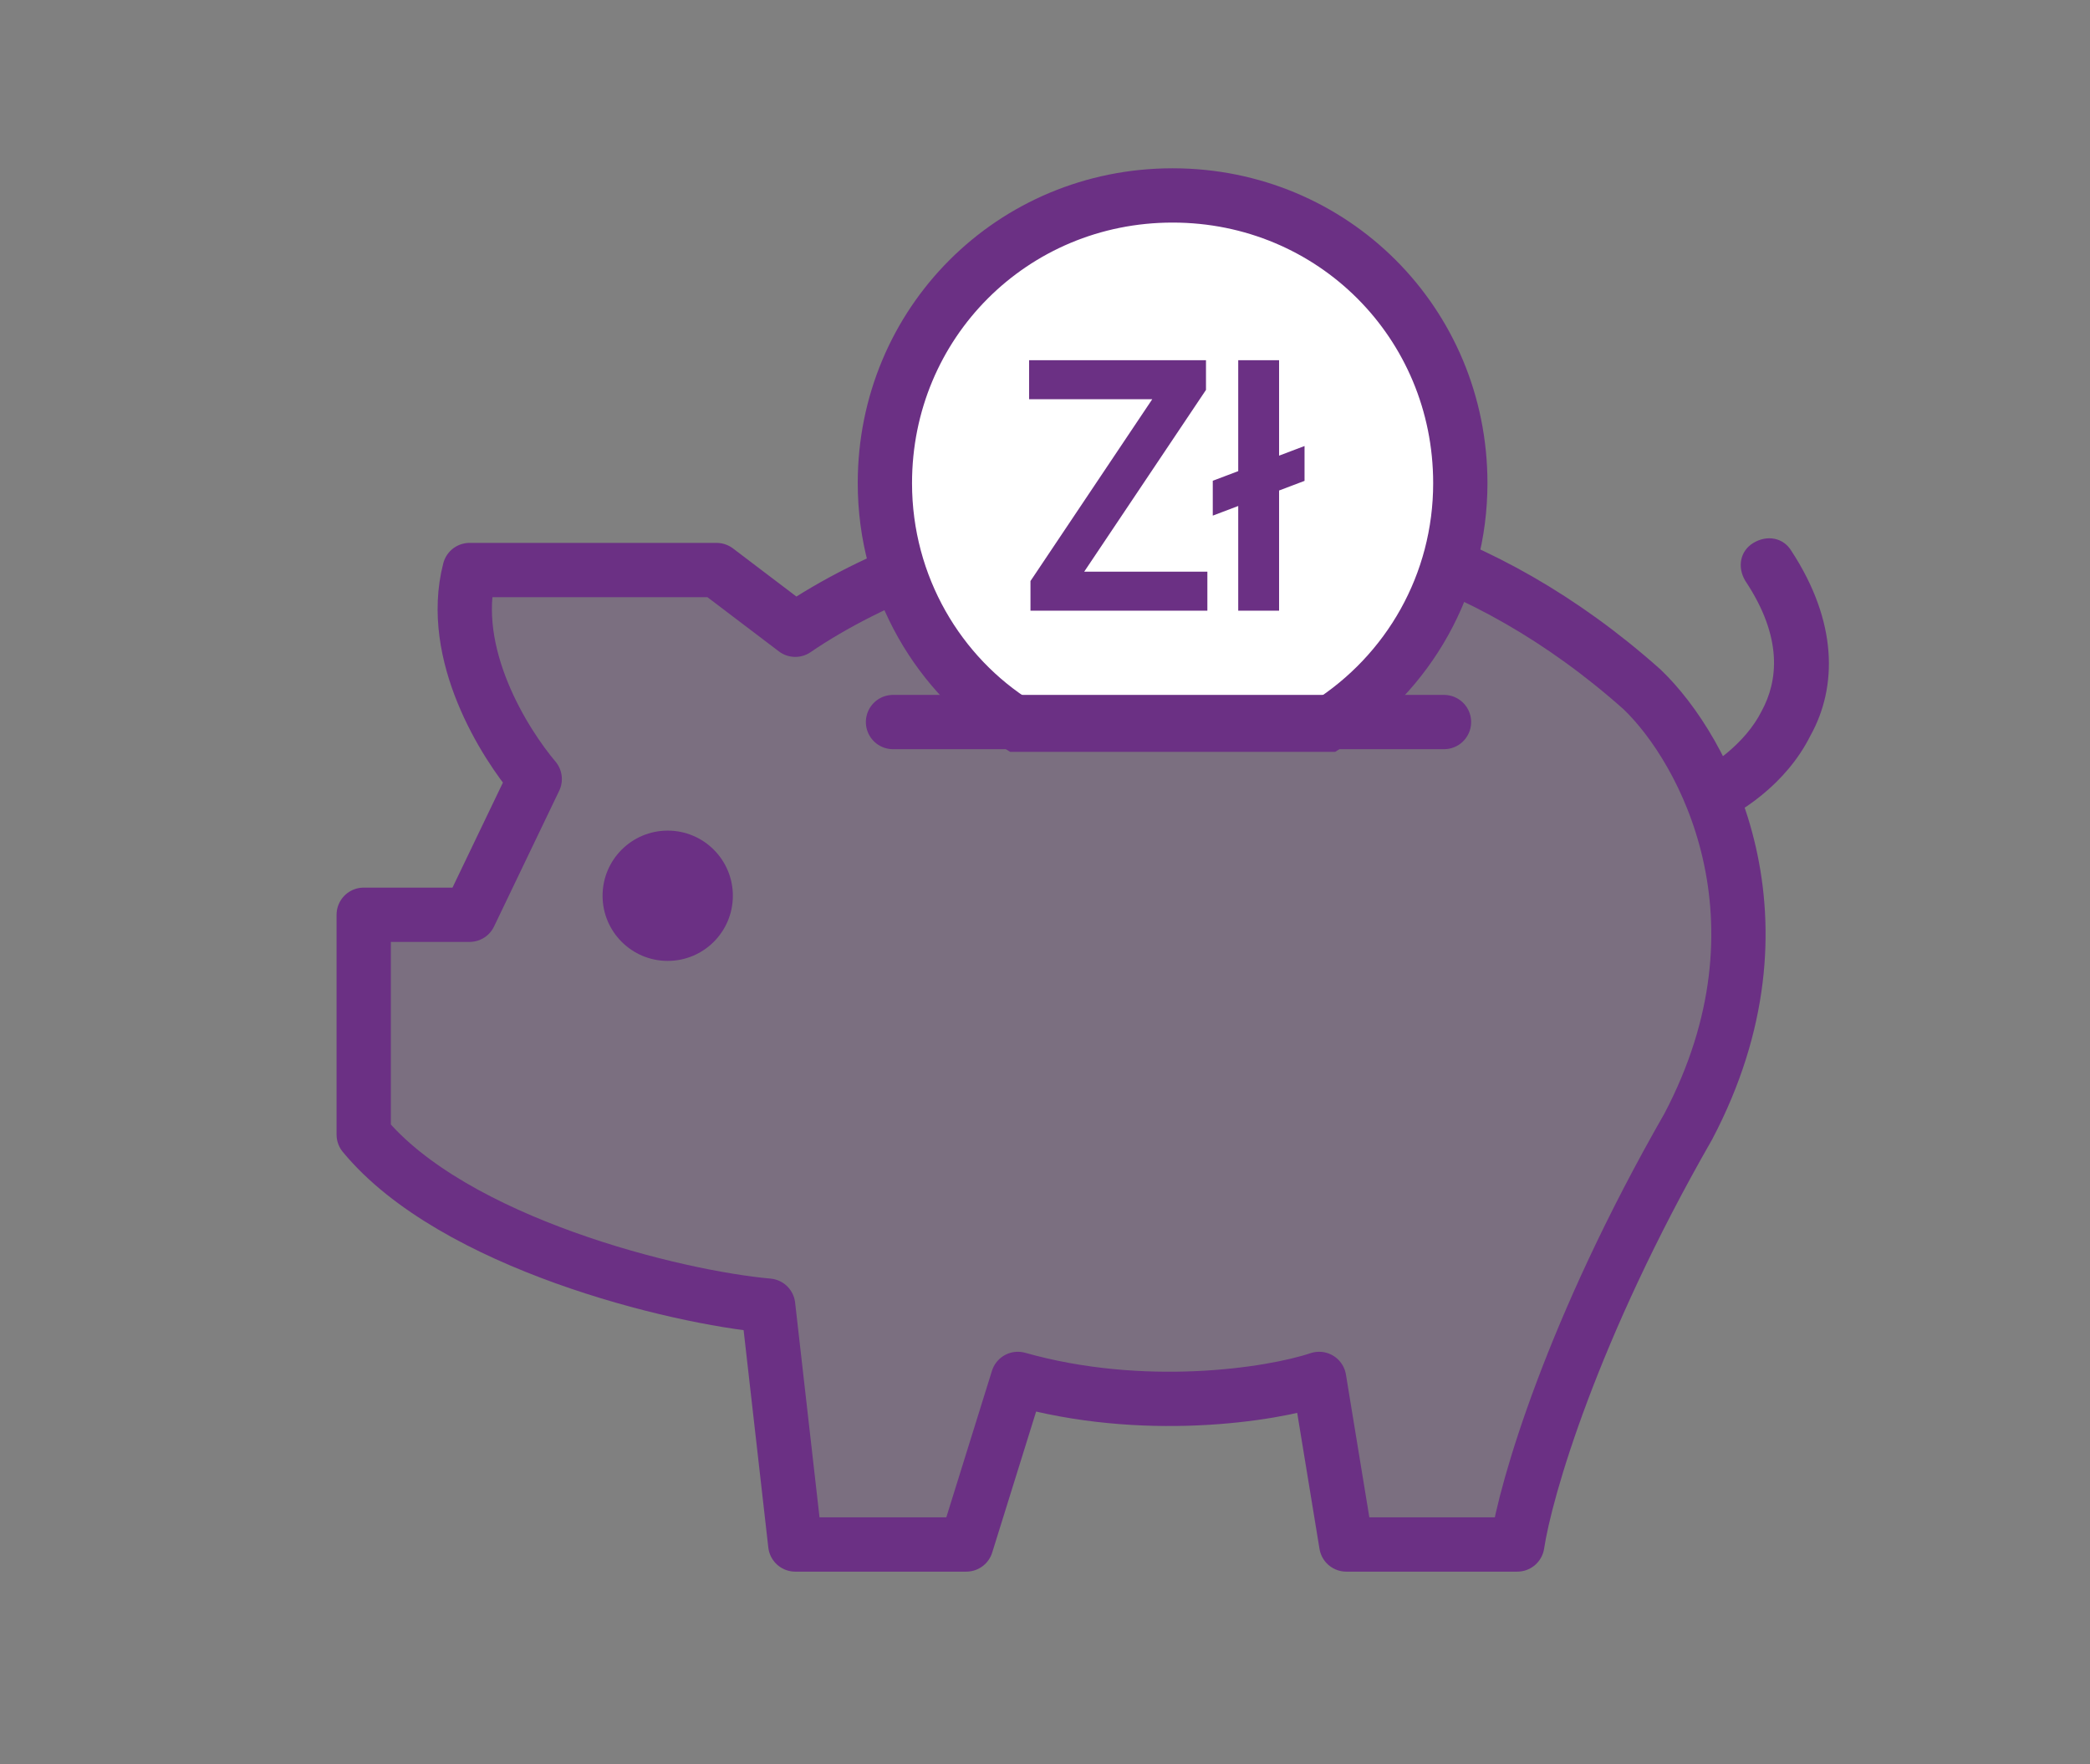
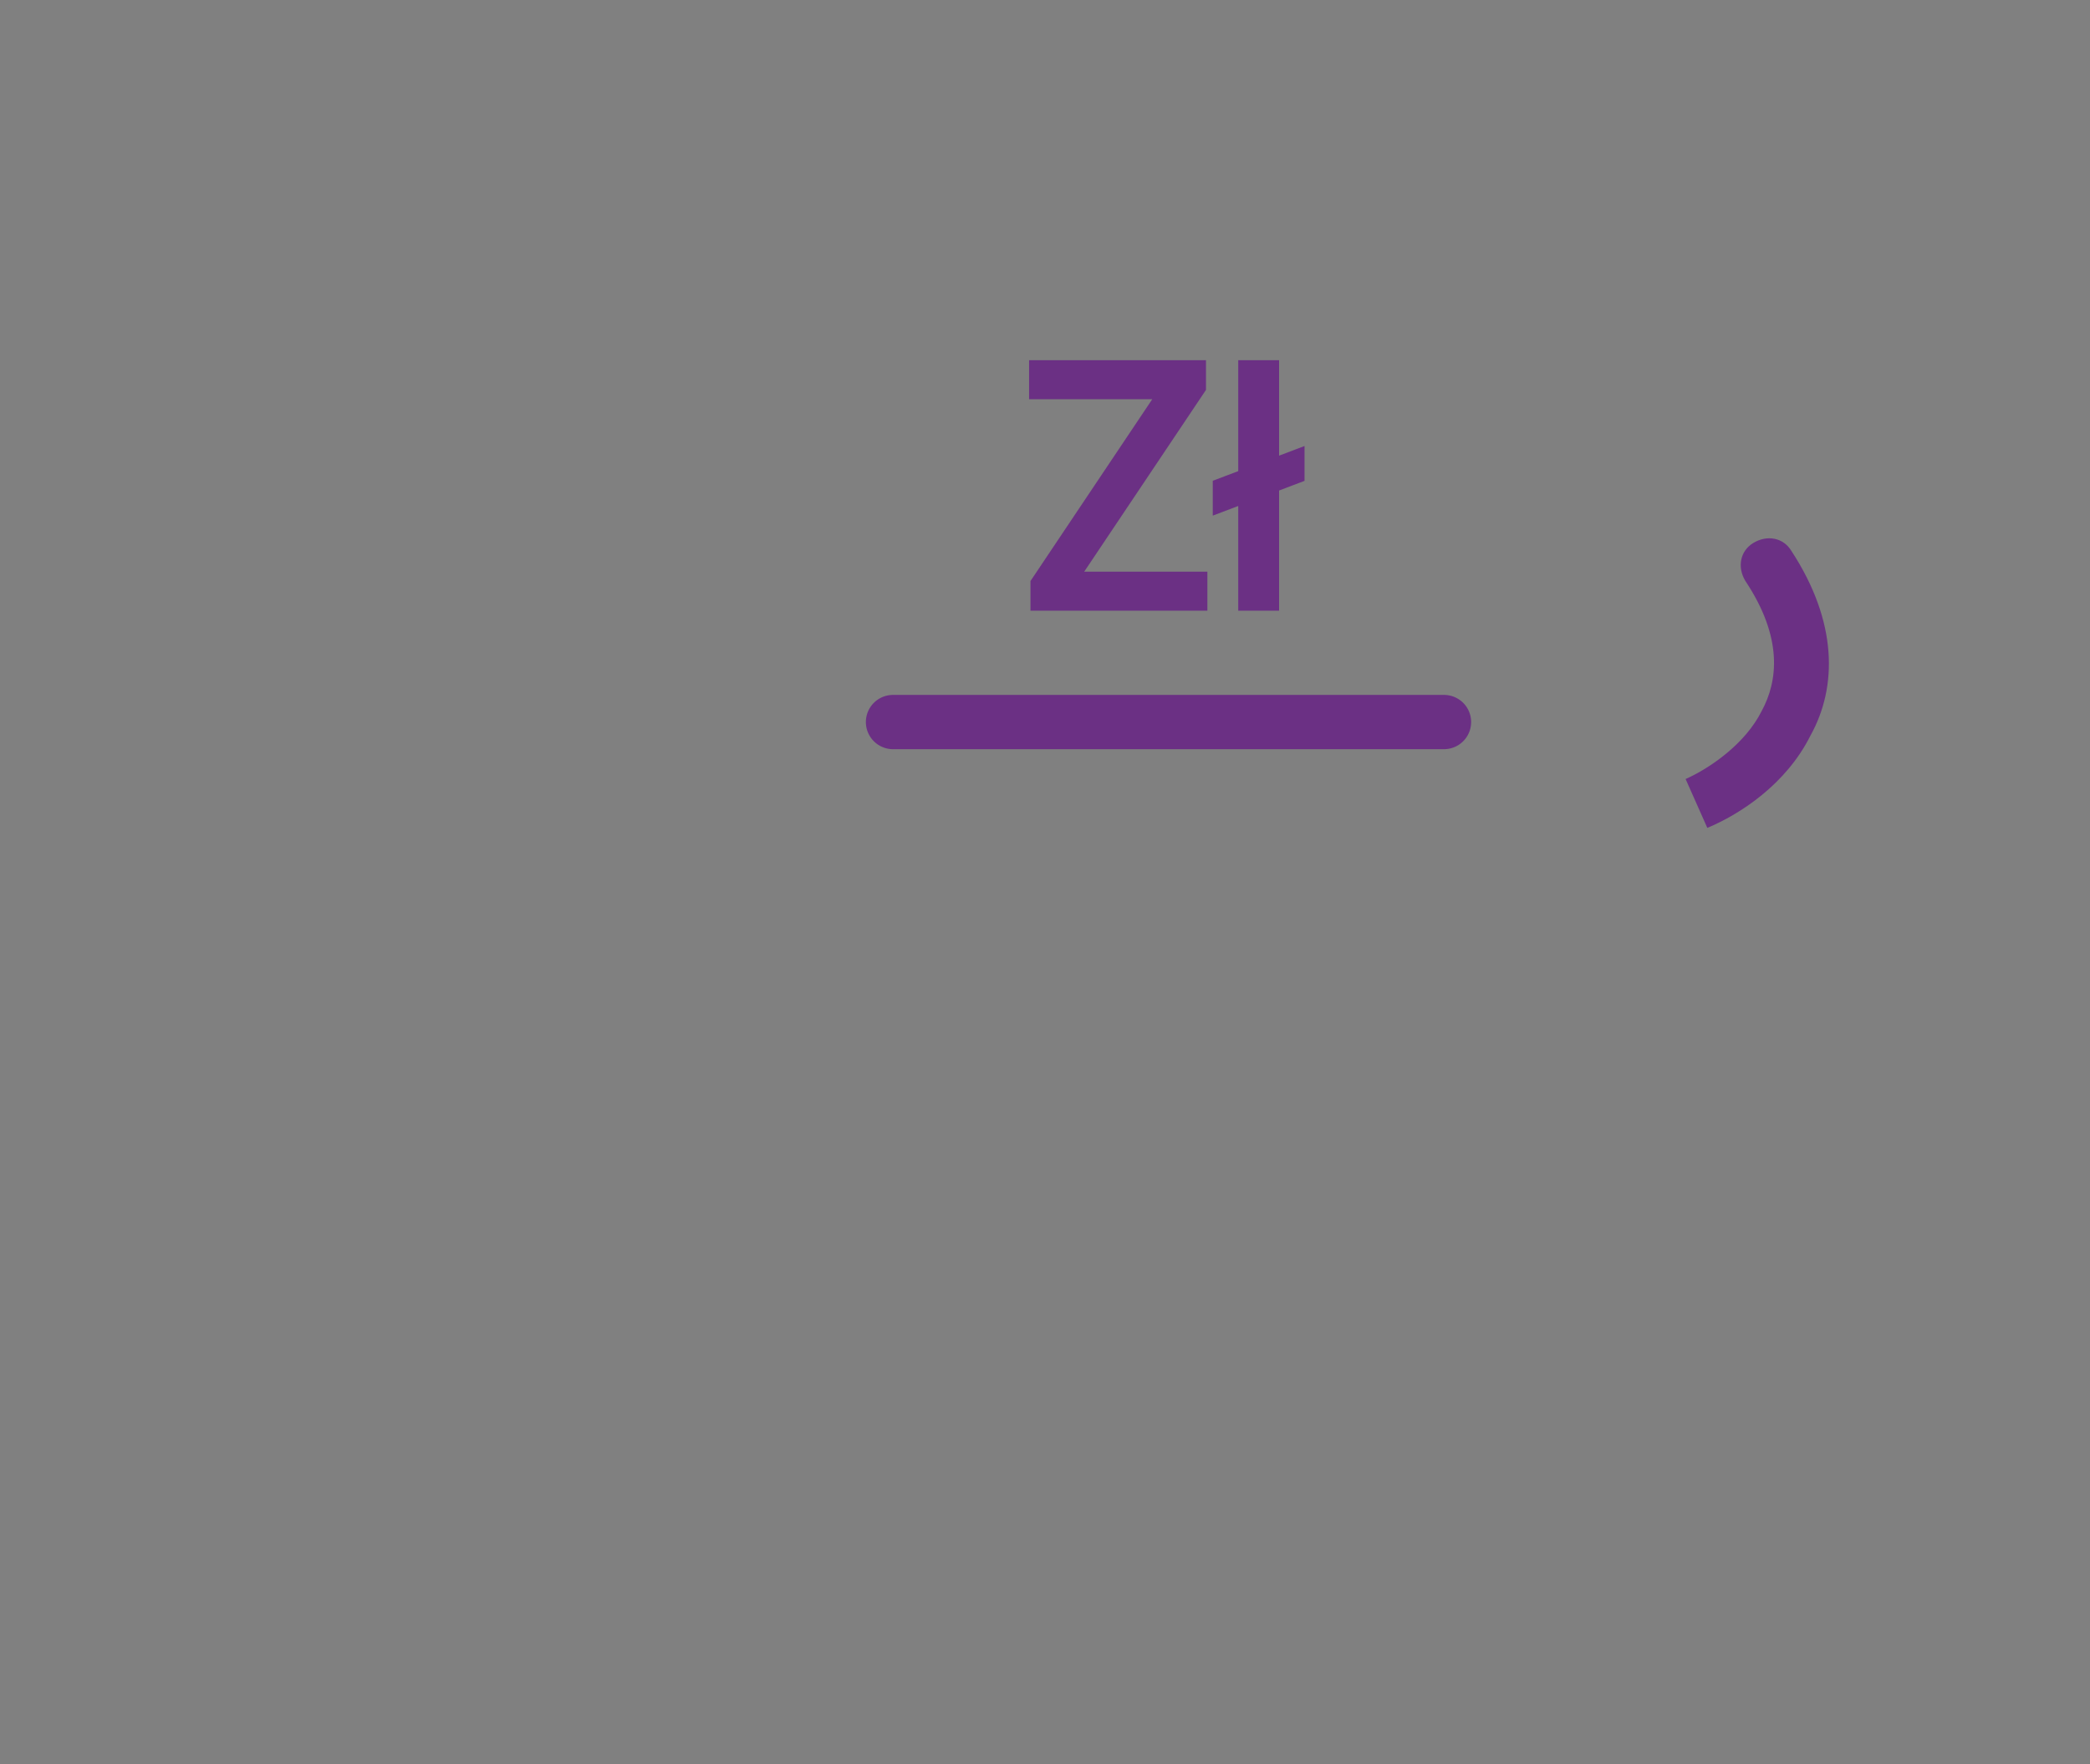
<svg xmlns="http://www.w3.org/2000/svg" viewBox="0 702 77 65" width="77" height="65">
  <rect x="0" y="702" width="77" height="65" fill="#808080" stroke="none" />
  <g>
-     <path stroke-linejoin="round" stroke-linecap="round" stroke-width="2" stroke="#6B3084" fill-opacity="0.2" fill="#6B3084" d="M60.5 727.401C48.6 716.801 34.7 721.501 29.3 725.201L26.4 723.001H17.3C16.5 726.101 18.6 729.401 19.7 730.701L17.3 735.701H13.4V743.801C16.7 747.801 24.9 749.801 28.3 750.101L29.3 758.901H35.6L37.5 752.801C42.1 754.101 46.8 753.401 48.6 752.801L49.6 758.901H55.9C56.2 756.901 57.9 751.001 62.2 743.501C66.2 735.901 62.8 729.601 60.5 727.401Z" />
-     <path fill="#6B3084" d="M24.6 737.401C25.926 737.401 27 736.326 27 735.001C27 733.675 25.926 732.601 24.6 732.601C23.275 732.601 22.2 733.675 22.2 735.001C22.2 736.326 23.275 737.401 24.6 737.401Z" />
    <path fill="#6B3084" d="M66.001 722.3C65.701 721.8 65.101 721.7 64.601 722C64.101 722.3 64.001 722.9 64.301 723.4L66.001 722.3ZM62.901 732.5C64.101 732 65.801 730.9 66.701 729.1C67.701 727.3 67.701 724.9 66.001 722.3L64.301 723.4C65.701 725.5 65.501 727.1 64.901 728.2C64.301 729.4 63.001 730.3 62.101 730.7L62.901 732.5Z" />
-     <path stroke-width="2" stroke="#6B3084" fill="white" d="M48.901 728.7C51.901 726.8 53.801 723.5 53.801 719.8C53.801 713.9 49.101 709.2 43.201 709.2C37.301 709.2 32.601 713.9 32.601 719.8C32.601 723.6 34.601 726.9 37.501 728.7H48.901Z" clip-rule="evenodd" fill-rule="evenodd" />
    <path stroke-linejoin="round" stroke-linecap="round" stroke-width="2" stroke="#6B3084" d="M32.9 728.601H53.2" />
    <path fill="#6B3084" d="M38.215 724.248V723.481L42.92 716.458H38.164V715.521H44.181V716.288L39.477 723.311H44.232V724.248H38.215ZM47.812 718.794V719.544L44.931 720.634V719.884L47.812 718.794ZM46.874 715.521V724.248H45.869V715.521H46.874Z" />
    <path fill="#6B3084" d="M38.215 724.248H37.965V724.498H38.215V724.248ZM38.215 723.481L38.008 723.342L37.965 723.405V723.481H38.215ZM42.92 716.458L43.127 716.597L43.388 716.208H42.92V716.458ZM38.164 716.458H37.914V716.708H38.164V716.458ZM38.164 715.521V715.271H37.914V715.521H38.164ZM44.181 715.521H44.431V715.271H44.181V715.521ZM44.181 716.288L44.389 716.427L44.431 716.364V716.288H44.181ZM39.477 723.311L39.269 723.171L39.008 723.561H39.477V723.311ZM44.232 723.311H44.482V723.061H44.232V723.311ZM44.232 724.248V724.498H44.482V724.248H44.232ZM38.465 724.248V723.481H37.965V724.248H38.465ZM38.423 723.62L43.127 716.597L42.712 716.319L38.008 723.342L38.423 723.62ZM42.92 716.208H38.164V716.708H42.92V716.208ZM38.414 716.458V715.521H37.914V716.458H38.414ZM38.164 715.771H44.181V715.271H38.164V715.771ZM43.931 715.521V716.288H44.431V715.521H43.931ZM43.974 716.149L39.269 723.171L39.684 723.45L44.389 716.427L43.974 716.149ZM39.477 723.561H44.232V723.061H39.477V723.561ZM43.982 723.311V724.248H44.482V723.311H43.982ZM44.232 723.998H38.215V724.498H44.232V723.998ZM47.812 718.794H48.062V718.432L47.723 718.56L47.812 718.794ZM47.812 719.544L47.9 719.777L48.062 719.716V719.544H47.812ZM44.931 720.634H44.681V720.996L45.02 720.868L44.931 720.634ZM44.931 719.884L44.843 719.651L44.681 719.712V719.884H44.931ZM46.874 715.521H47.124V715.271H46.874V715.521ZM46.874 724.248V724.498H47.124V724.248H46.874ZM45.869 724.248H45.619V724.498H45.869V724.248ZM45.869 715.521V715.271H45.619V715.521H45.869ZM47.562 718.794V719.544H48.062V718.794H47.562ZM47.723 719.31L44.843 720.401L45.02 720.868L47.9 719.777L47.723 719.31ZM45.181 720.634V719.884H44.681V720.634H45.181ZM45.02 720.118L47.9 719.027L47.723 718.56L44.843 719.651L45.02 720.118ZM46.624 715.521V724.248H47.124V715.521H46.624ZM46.874 723.998H45.869V724.498H46.874V723.998ZM46.119 724.248V715.521H45.619V724.248H46.119ZM45.869 715.771H46.874V715.271H45.869V715.771Z" />
    <path fill="#662483" d="M218.179 554.146V553.226C218.179 552.527 218.327 551.885 218.622 551.3C218.923 550.709 219.358 550.237 219.926 549.885C220.5 549.527 221.199 549.348 222.023 549.348C222.858 549.348 223.56 549.524 224.128 549.876C224.702 550.229 225.134 550.7 225.423 551.291C225.719 551.876 225.867 552.521 225.867 553.226V554.146C225.867 554.845 225.719 555.49 225.423 556.081C225.128 556.666 224.693 557.135 224.119 557.487C223.546 557.845 222.847 558.024 222.023 558.024C221.188 558.024 220.486 557.845 219.918 557.487C219.35 557.135 218.918 556.666 218.622 556.081C218.327 555.49 218.179 554.845 218.179 554.146ZM220.659 553.226V554.146C220.659 554.55 220.756 554.93 220.949 555.288C221.148 555.646 221.506 555.825 222.023 555.825C222.54 555.825 222.892 555.649 223.08 555.297C223.273 554.945 223.369 554.561 223.369 554.146V553.226C223.369 552.811 223.278 552.425 223.097 552.067C222.915 551.709 222.557 551.53 222.023 551.53C221.511 551.53 221.156 551.709 220.957 552.067C220.759 552.425 220.659 552.811 220.659 553.226ZM209.222 544.158V543.237C209.222 542.533 209.372 541.888 209.673 541.303C209.975 540.712 210.409 540.24 210.977 539.888C211.551 539.536 212.244 539.359 213.057 539.359C213.898 539.359 214.602 539.536 215.171 539.888C215.739 540.24 216.171 540.712 216.466 541.303C216.761 541.888 216.909 542.533 216.909 543.237V544.158C216.909 544.862 216.759 545.507 216.457 546.092C216.162 546.678 215.727 547.146 215.153 547.499C214.585 547.845 213.886 548.018 213.057 548.018C212.227 548.018 211.526 547.842 210.952 547.49C210.384 547.132 209.952 546.663 209.656 546.084C209.367 545.499 209.222 544.857 209.222 544.158ZM211.719 543.237V544.158C211.719 544.572 211.815 544.956 212.009 545.308C212.207 545.661 212.557 545.837 213.057 545.837C213.58 545.837 213.935 545.661 214.122 545.308C214.315 544.956 214.412 544.572 214.412 544.158V543.237C214.412 542.822 214.321 542.436 214.139 542.078C213.957 541.72 213.597 541.541 213.057 541.541C212.551 541.541 212.202 541.723 212.009 542.087C211.815 542.45 211.719 542.834 211.719 543.237ZM210.347 557.419L222.347 539.964H224.58L212.58 557.419H210.347Z" />
  </g>
</svg>